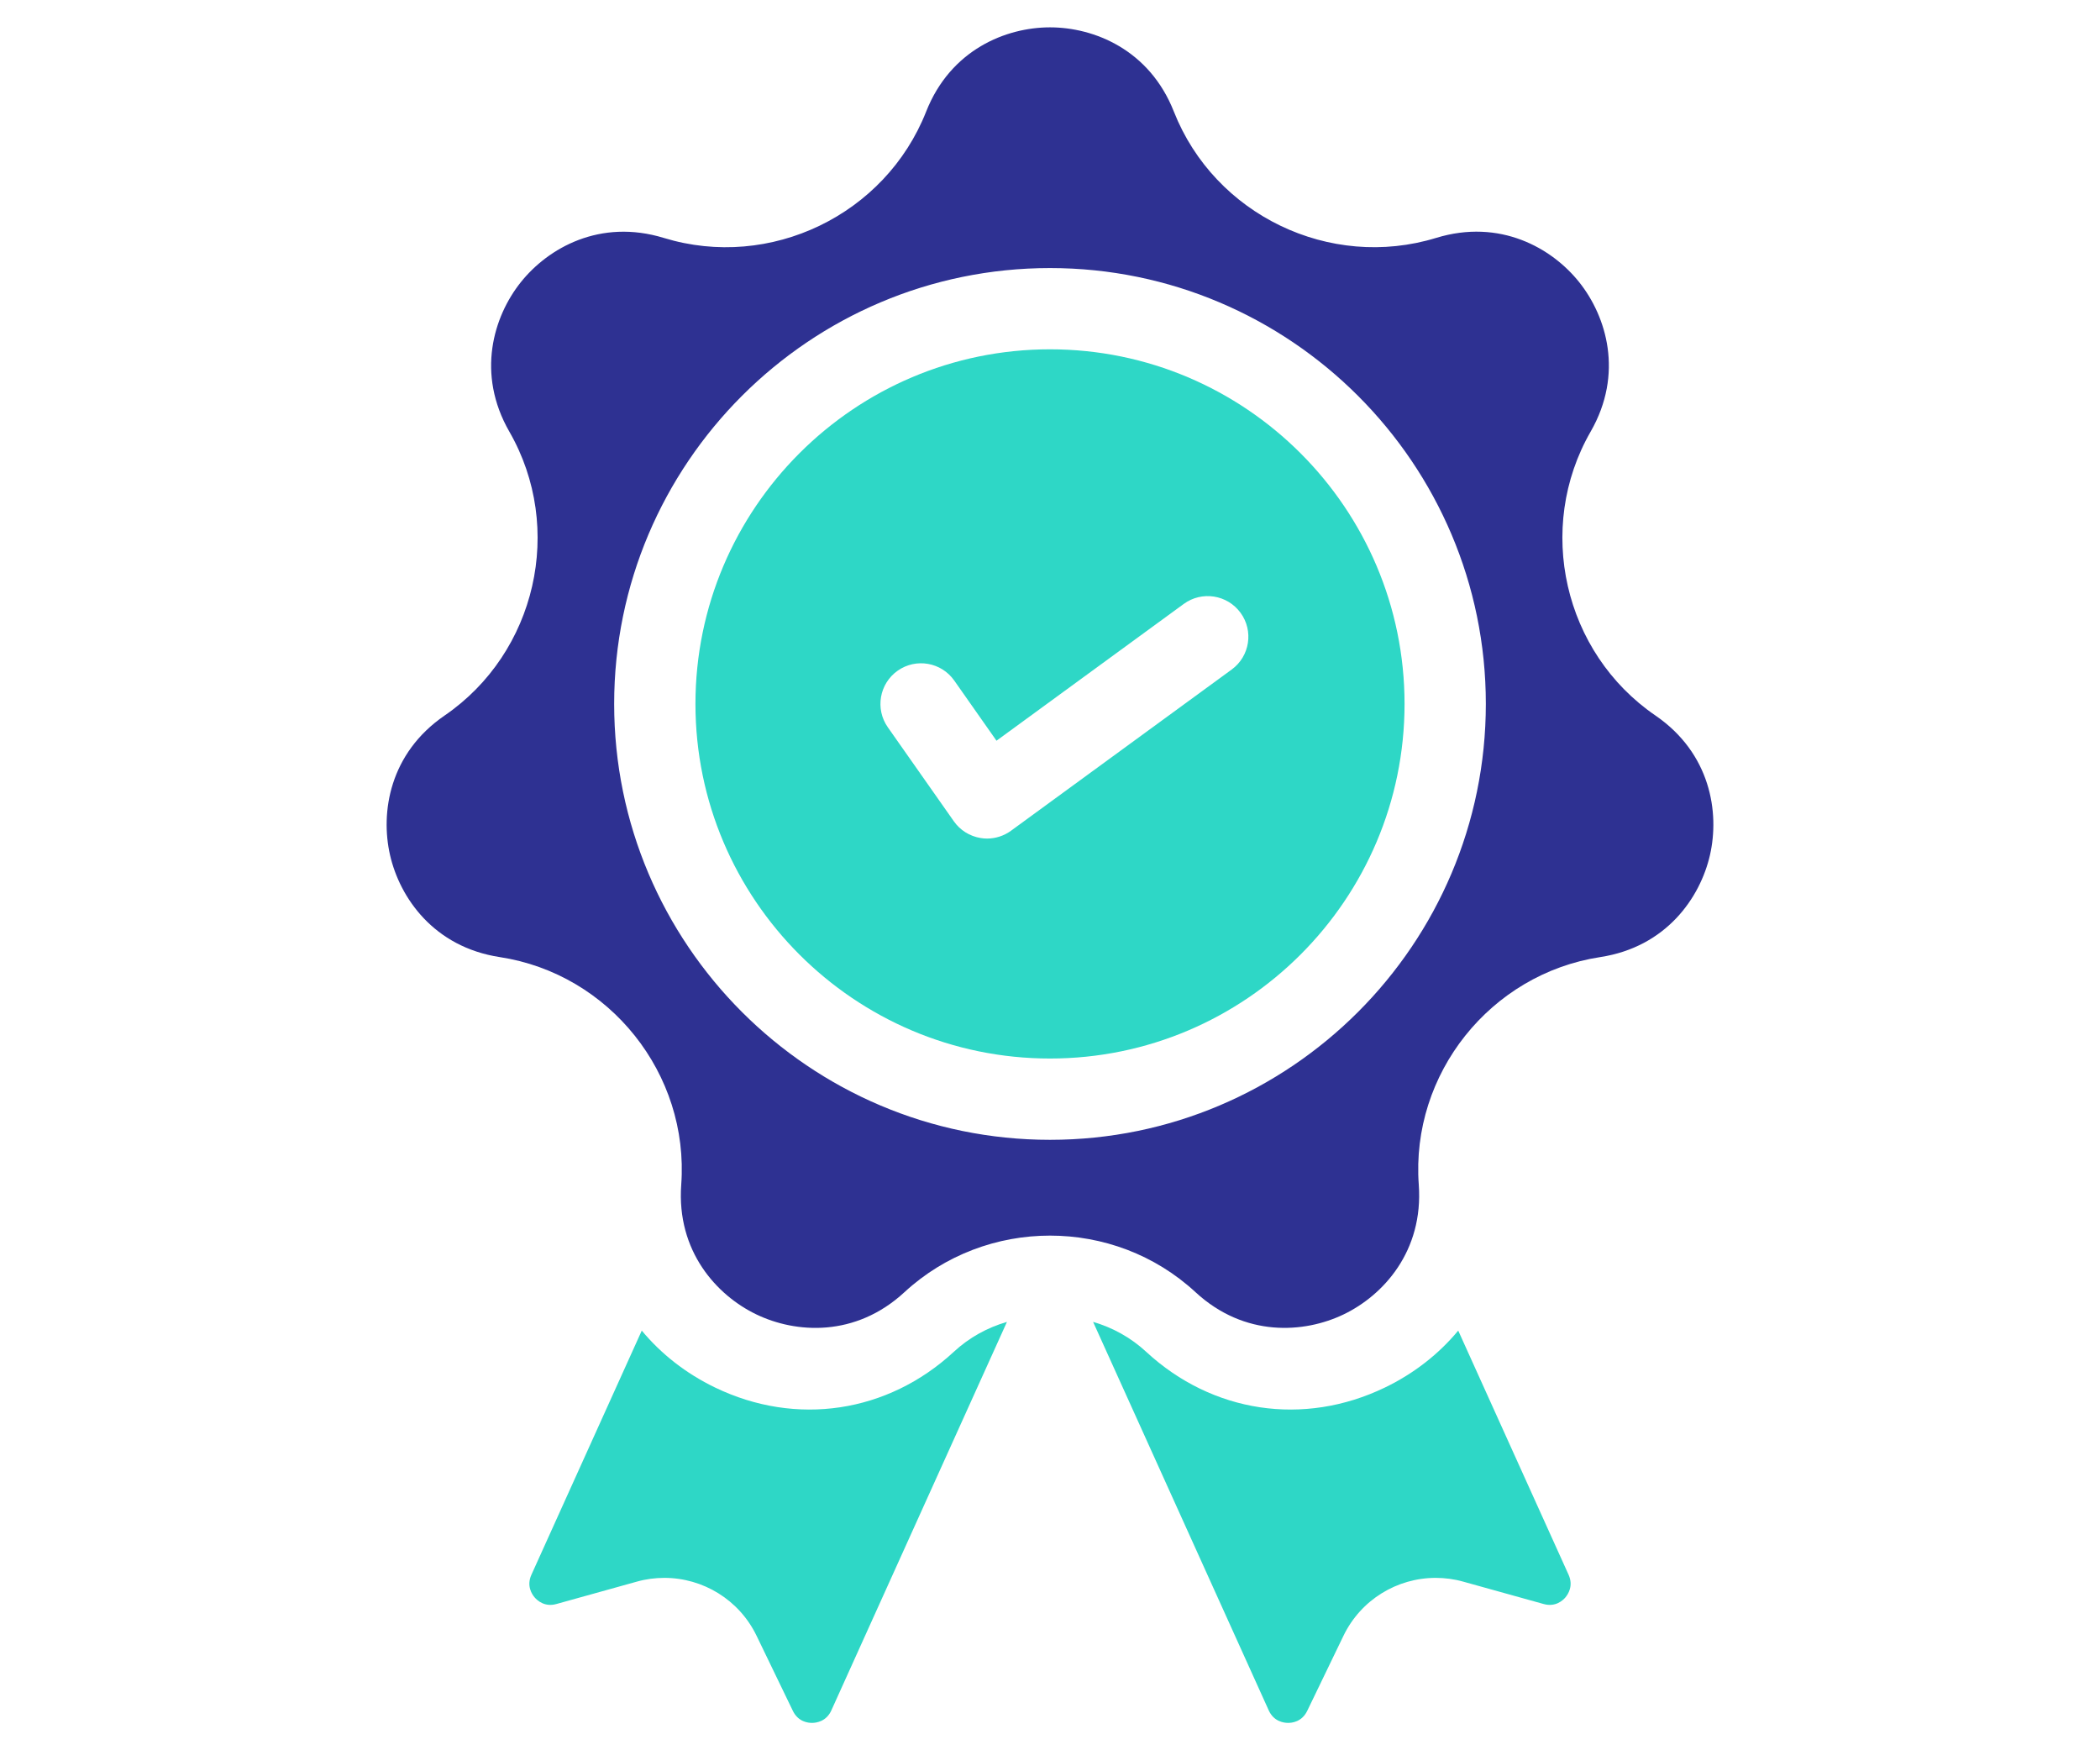
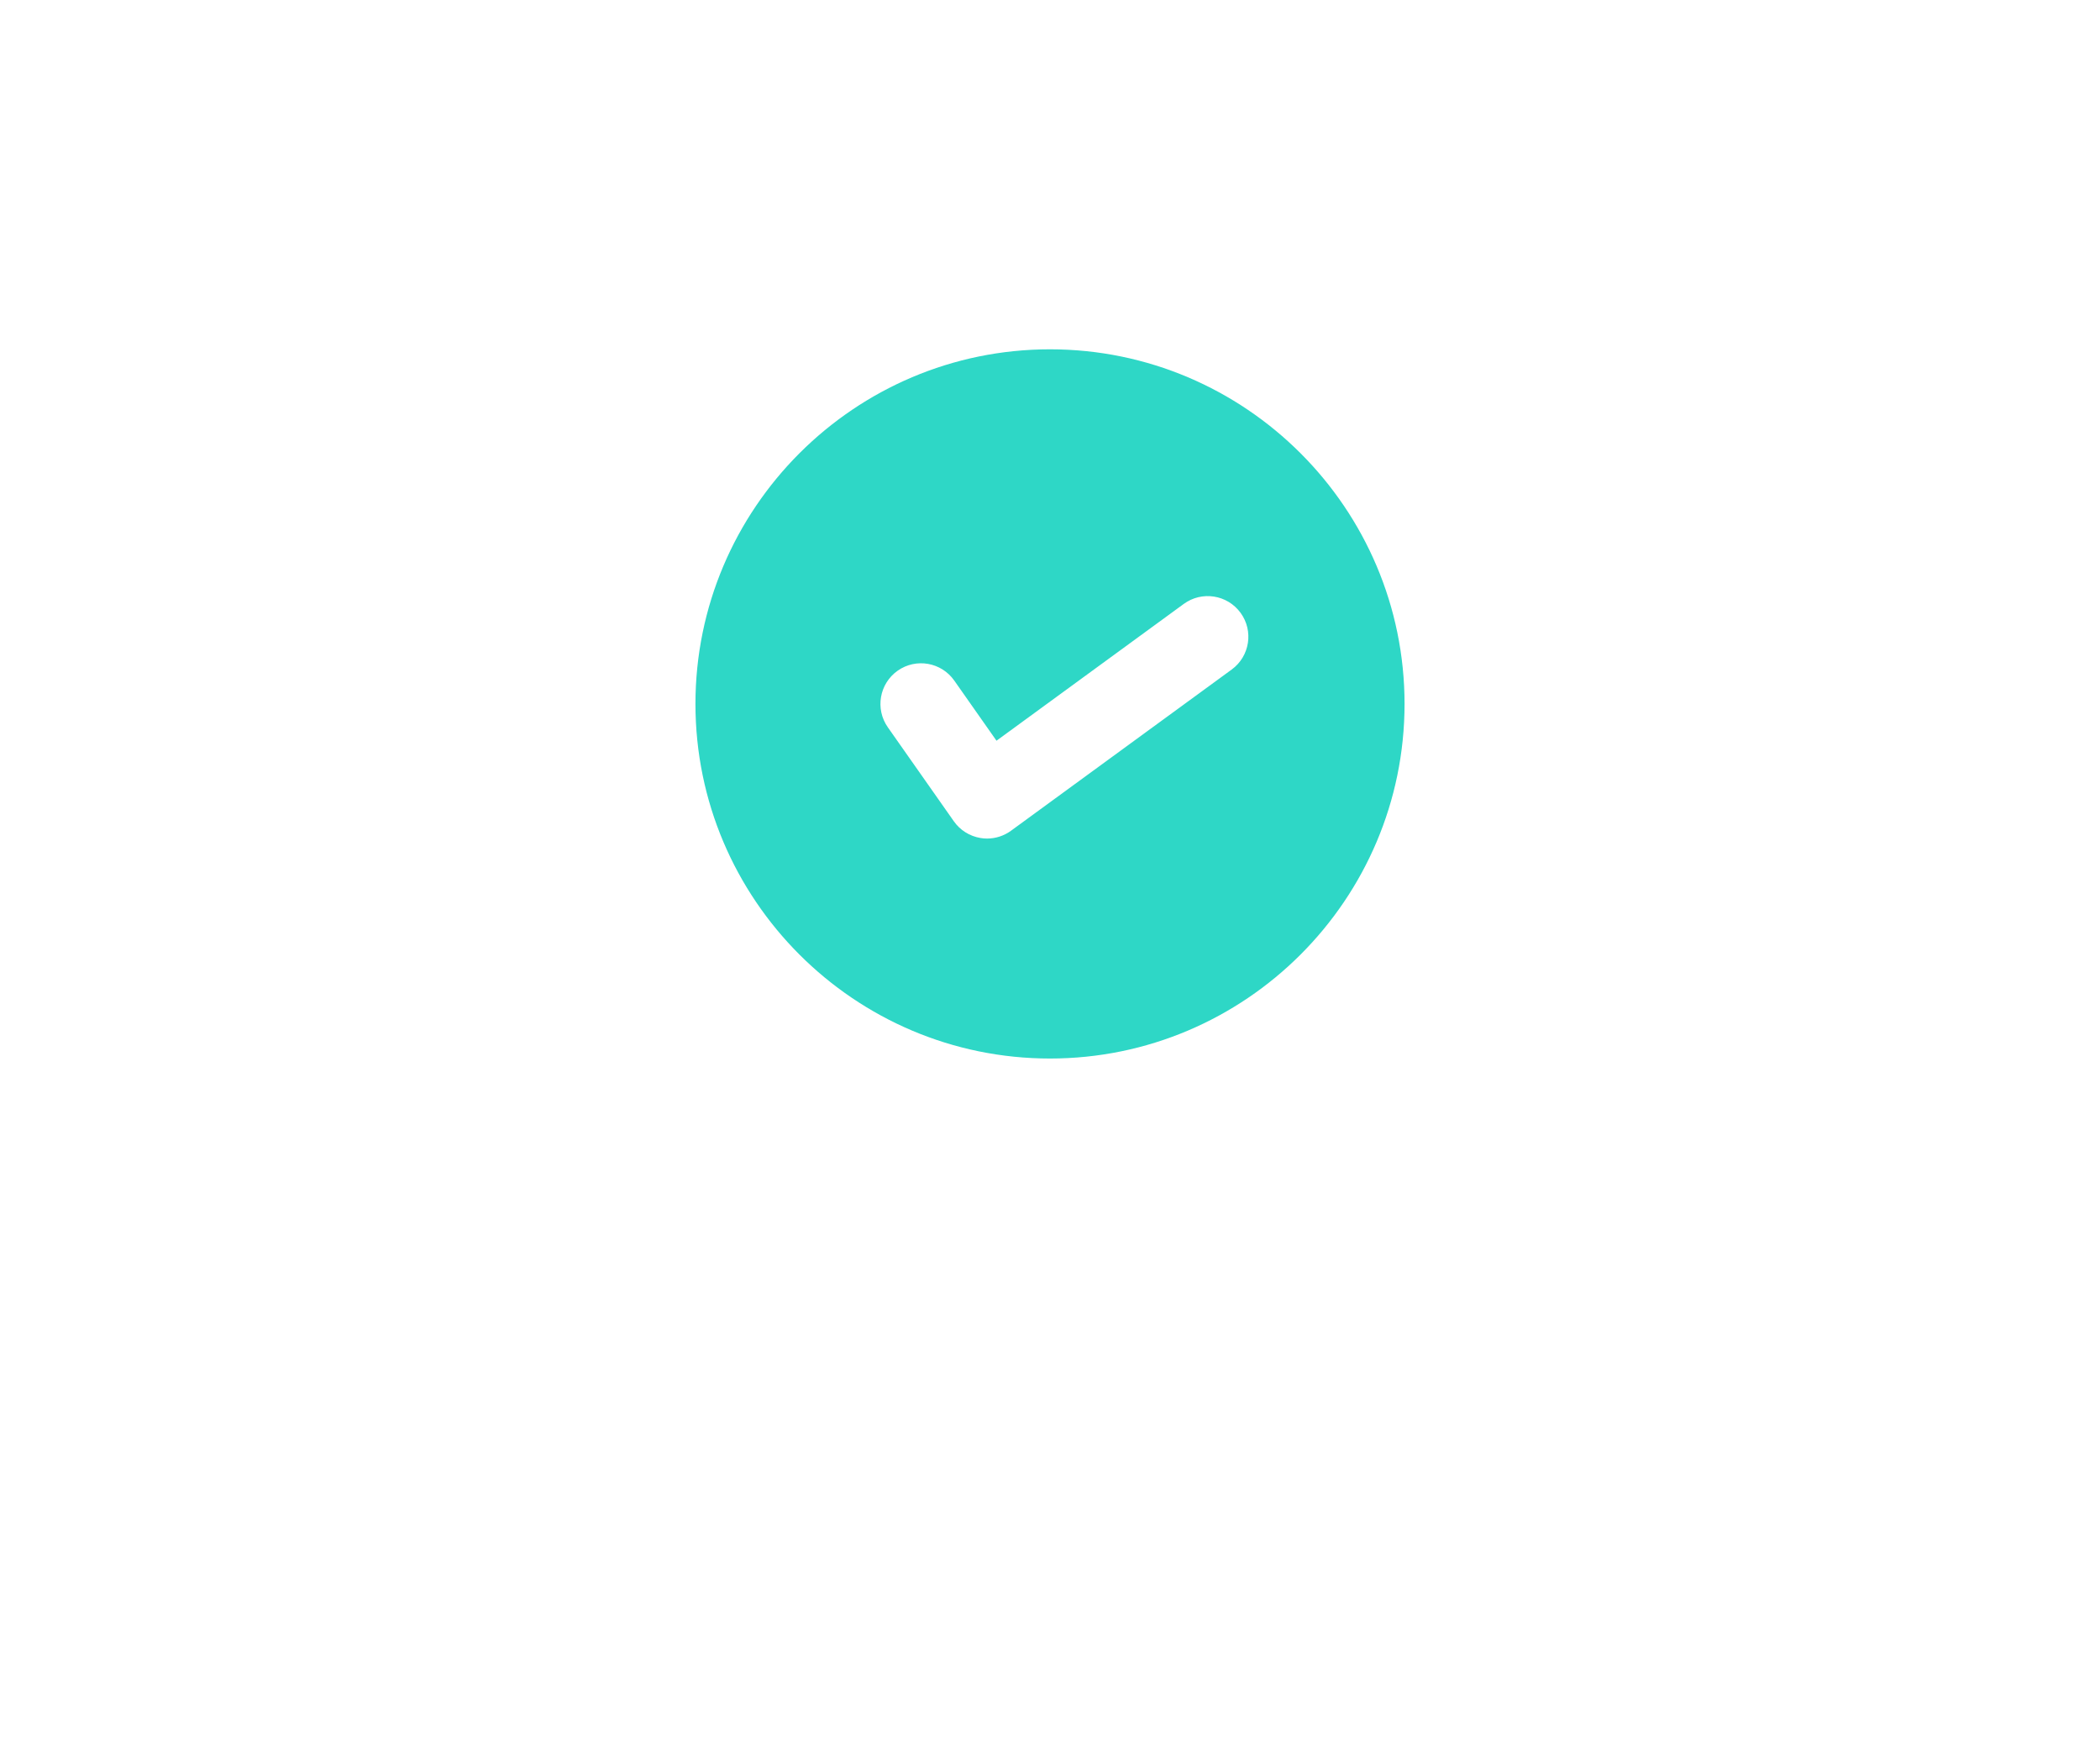
<svg xmlns="http://www.w3.org/2000/svg" xmlns:xlink="http://www.w3.org/1999/xlink" version="1.1" id="Слой_1" x="0px" y="0px" width="48px" height="40px" viewBox="0 0 48 40" xml:space="preserve">
  <g id="Слой_1_1_">
    <title>Icons/1</title>
  </g>
  <g>
    <g>
      <defs>
-         <rect id="SVGID_1_" x="8.838" y="0.625" width="30.324" height="38.75" />
-       </defs>
+         </defs>
      <clipPath id="SVGID_2_">
        <use xlink:href="#SVGID_1_" overflow="visible" />
      </clipPath>
      <path clip-path="url(#SVGID_2_)" fill="#2ED7C6" d="M21.8,30.895c-1.511,1.396-3.6,1.709-5.453,0.816 c-0.67-0.323-1.235-0.769-1.678-1.302l-2.523,5.581c-0.115,0.254,0.013,0.445,0.074,0.516c0.06,0.07,0.23,0.227,0.499,0.151 l1.837-0.511c0.209-0.059,0.421-0.086,0.63-0.086c0.88,0,1.708,0.498,2.107,1.323l0.83,1.717c0.122,0.251,0.349,0.276,0.443,0.274 c0.093-0.001,0.321-0.031,0.436-0.285l4.014-8.879C22.573,30.338,22.155,30.565,21.8,30.895L21.8,30.895z" />
      <path clip-path="url(#SVGID_2_)" fill="#2ED7C6" d="M26.2,30.895c1.511,1.396,3.6,1.709,5.453,0.816 c0.67-0.323,1.235-0.769,1.678-1.302l2.523,5.581c0.114,0.254-0.013,0.445-0.073,0.516s-0.23,0.227-0.499,0.151l-1.837-0.511 c-0.209-0.059-0.421-0.086-0.63-0.086c-0.88,0-1.708,0.498-2.107,1.323l-0.829,1.717c-0.122,0.251-0.349,0.276-0.443,0.274 c-0.093-0.001-0.321-0.031-0.436-0.285l-4.015-8.879C25.427,30.338,25.844,30.565,26.2,30.895L26.2,30.895z" />
      <path clip-path="url(#SVGID_2_)" fill="#2E3192" d="M24,26.049c-5.493,0-9.962-4.469-9.962-9.962c0-5.493,4.469-9.961,9.962-9.961 s9.962,4.469,9.962,9.961C33.961,21.58,29.493,26.049,24,26.049L24,26.049z M37.837,16.351c-2.096-1.435-2.746-4.284-1.48-6.486 c0.761-1.324,0.364-2.632-0.26-3.415s-1.812-1.46-3.271-1.013c-2.429,0.744-5.063-0.524-5.995-2.887 C26.271,1.13,25.001,0.625,24,0.625s-2.271,0.506-2.831,1.926c-0.933,2.362-3.566,3.63-5.995,2.887 c-1.459-0.447-2.647,0.23-3.271,1.013c-0.625,0.783-1.021,2.091-0.26,3.415c1.266,2.202,0.615,5.051-1.48,6.486 c-1.26,0.863-1.471,2.213-1.248,3.189s0.999,2.101,2.508,2.332c2.511,0.384,4.333,2.668,4.148,5.201 c-0.111,1.522,0.813,2.53,1.715,2.964c0.902,0.435,2.265,0.529,3.387-0.507c0.933-0.861,2.13-1.293,3.327-1.293 c1.197,0,2.394,0.431,3.326,1.293c1.122,1.036,2.485,0.941,3.387,0.507c0.902-0.434,1.826-1.441,1.716-2.964 c-0.185-2.533,1.638-4.817,4.147-5.201c1.51-0.231,2.285-1.356,2.509-2.332C39.308,18.564,39.097,17.214,37.837,16.351 L37.837,16.351z" />
    </g>
    <path fill="#2ED7C6" d="M20.519,15.327c0.42-0.295,0.999-0.193,1.293,0.227l0.965,1.374l4.28-3.126 c0.414-0.303,0.995-0.212,1.298,0.202c0.303,0.414,0.212,0.995-0.202,1.297l-5.044,3.684c-0.16,0.117-0.353,0.179-0.548,0.179 c-0.05,0-0.101-0.004-0.151-0.013c-0.246-0.041-0.465-0.178-0.608-0.382l-1.509-2.148C19.998,16.201,20.1,15.622,20.519,15.327 L20.519,15.327z M32.104,16.087c0-4.469-3.636-8.104-8.104-8.104s-8.104,3.635-8.104,8.104s3.636,8.104,8.104,8.104 S32.104,20.556,32.104,16.087L32.104,16.087z" />
  </g>
</svg>